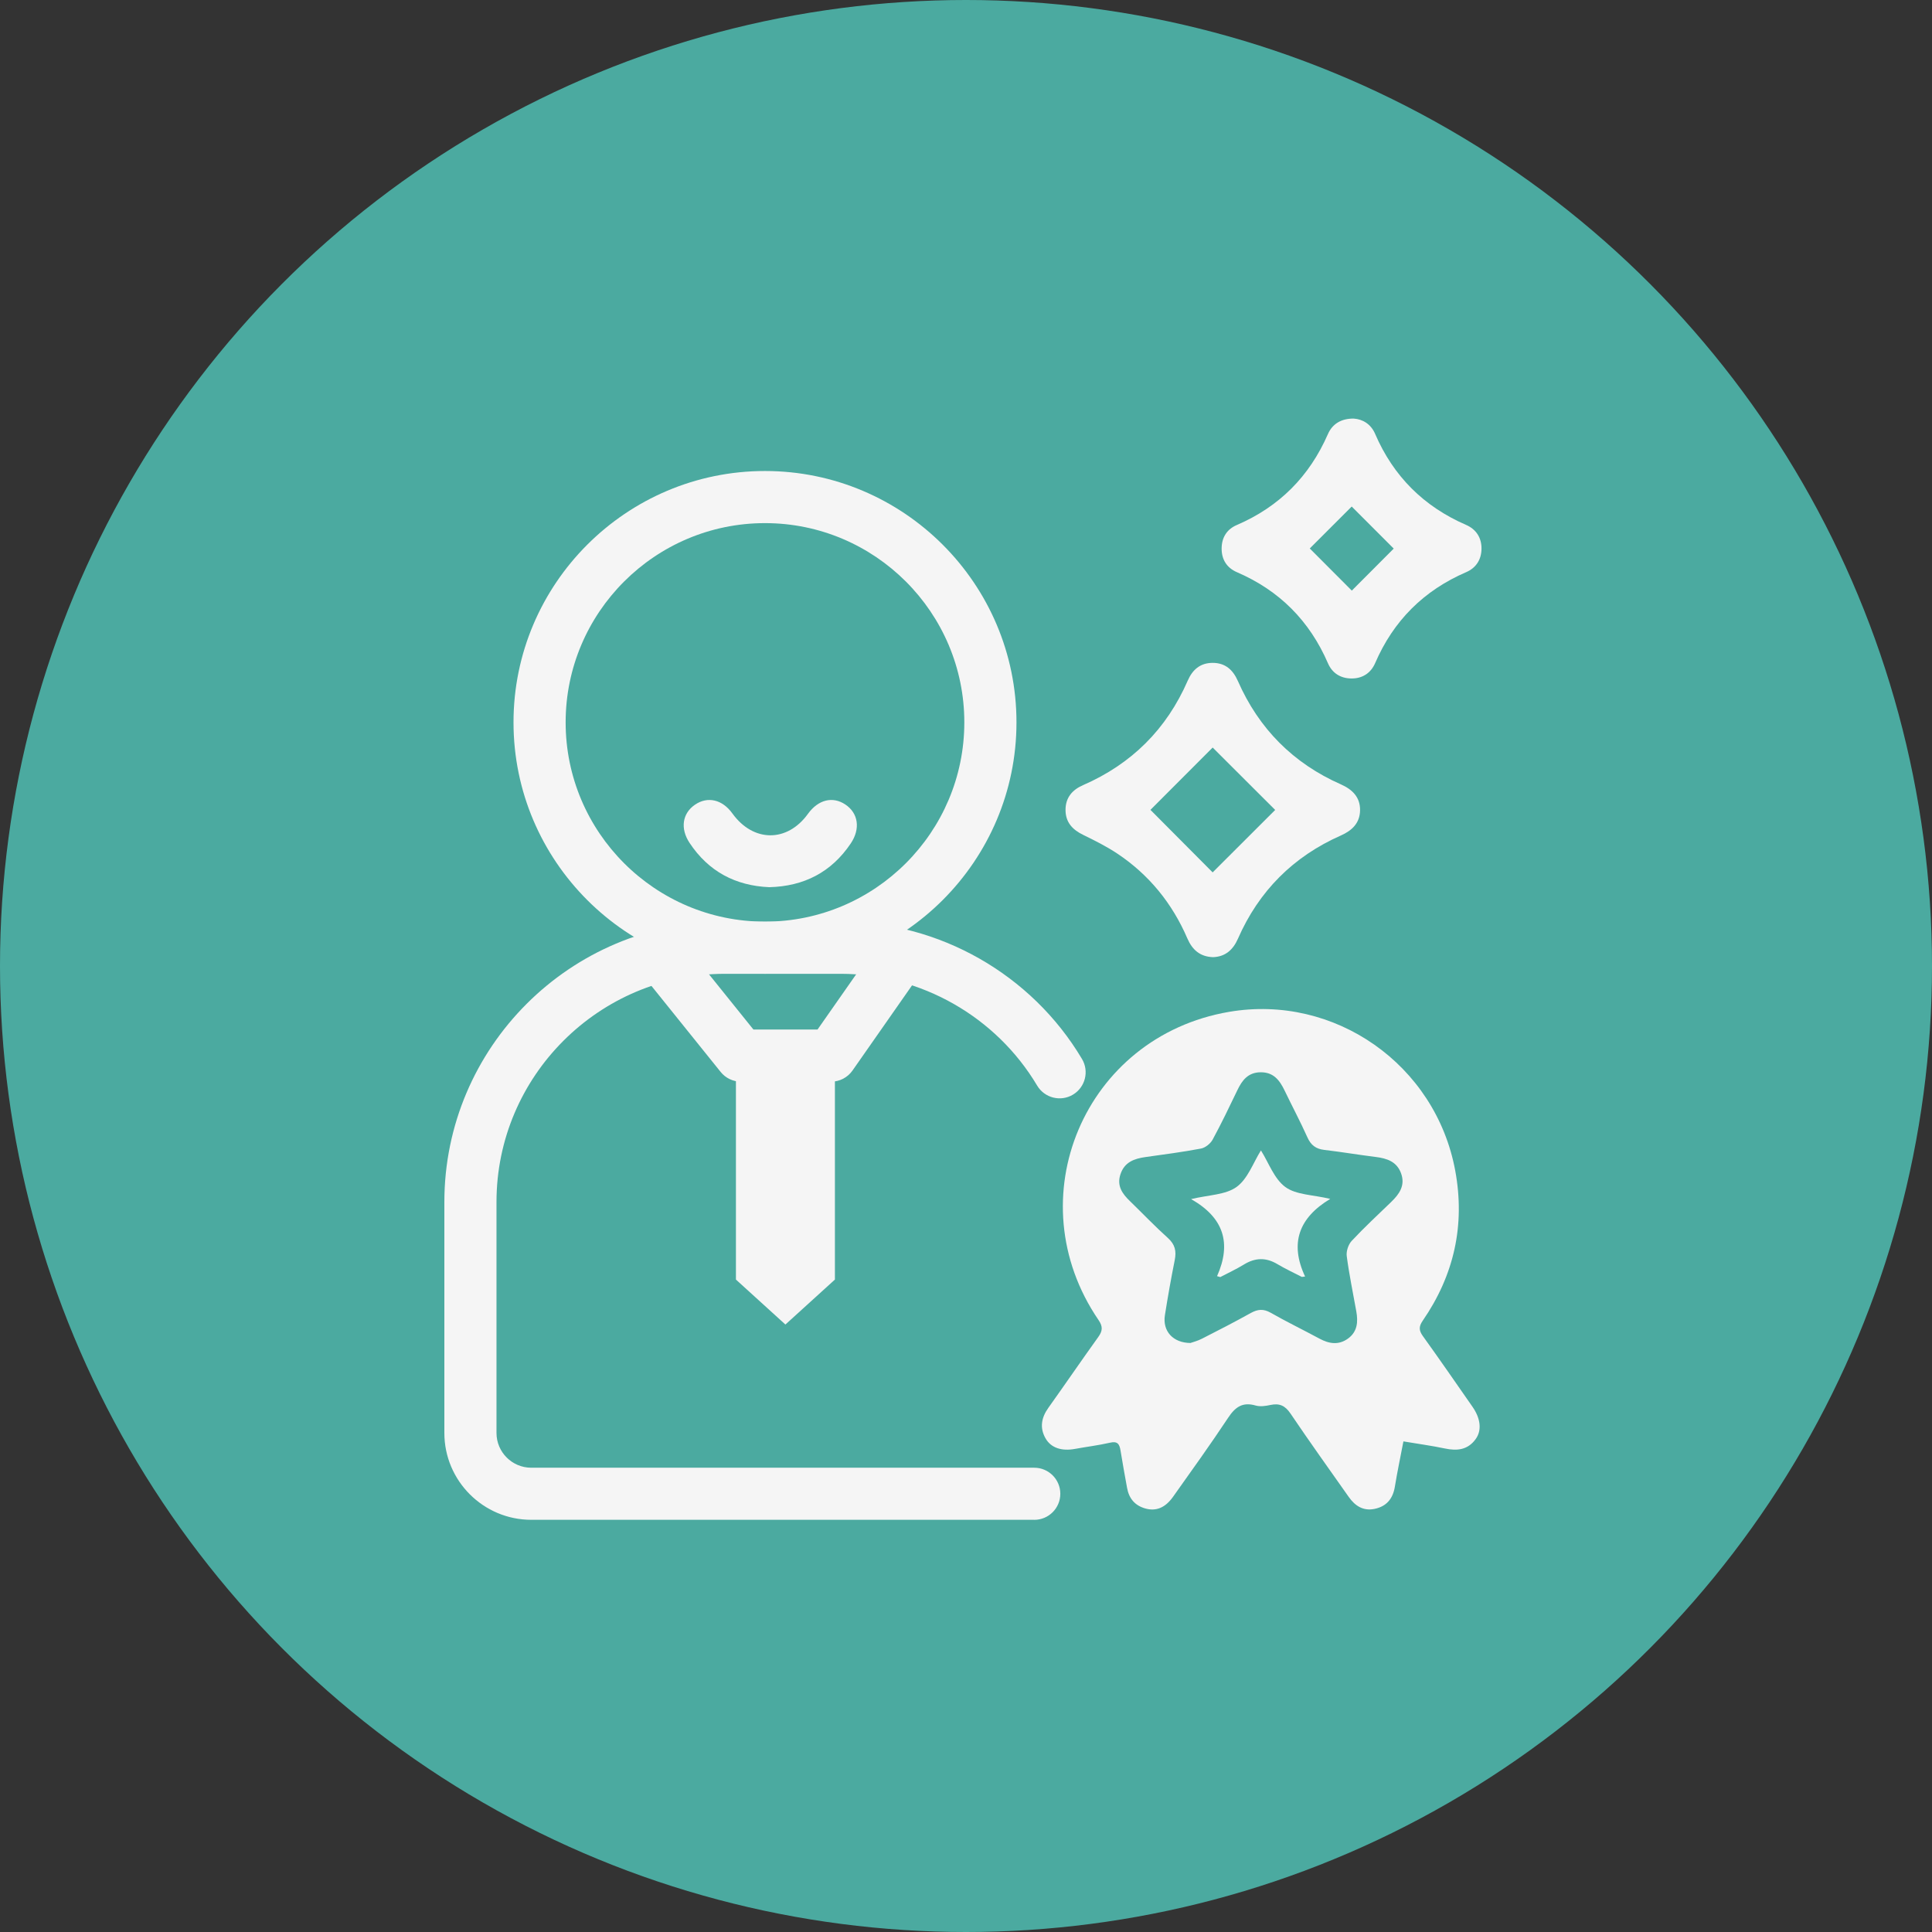
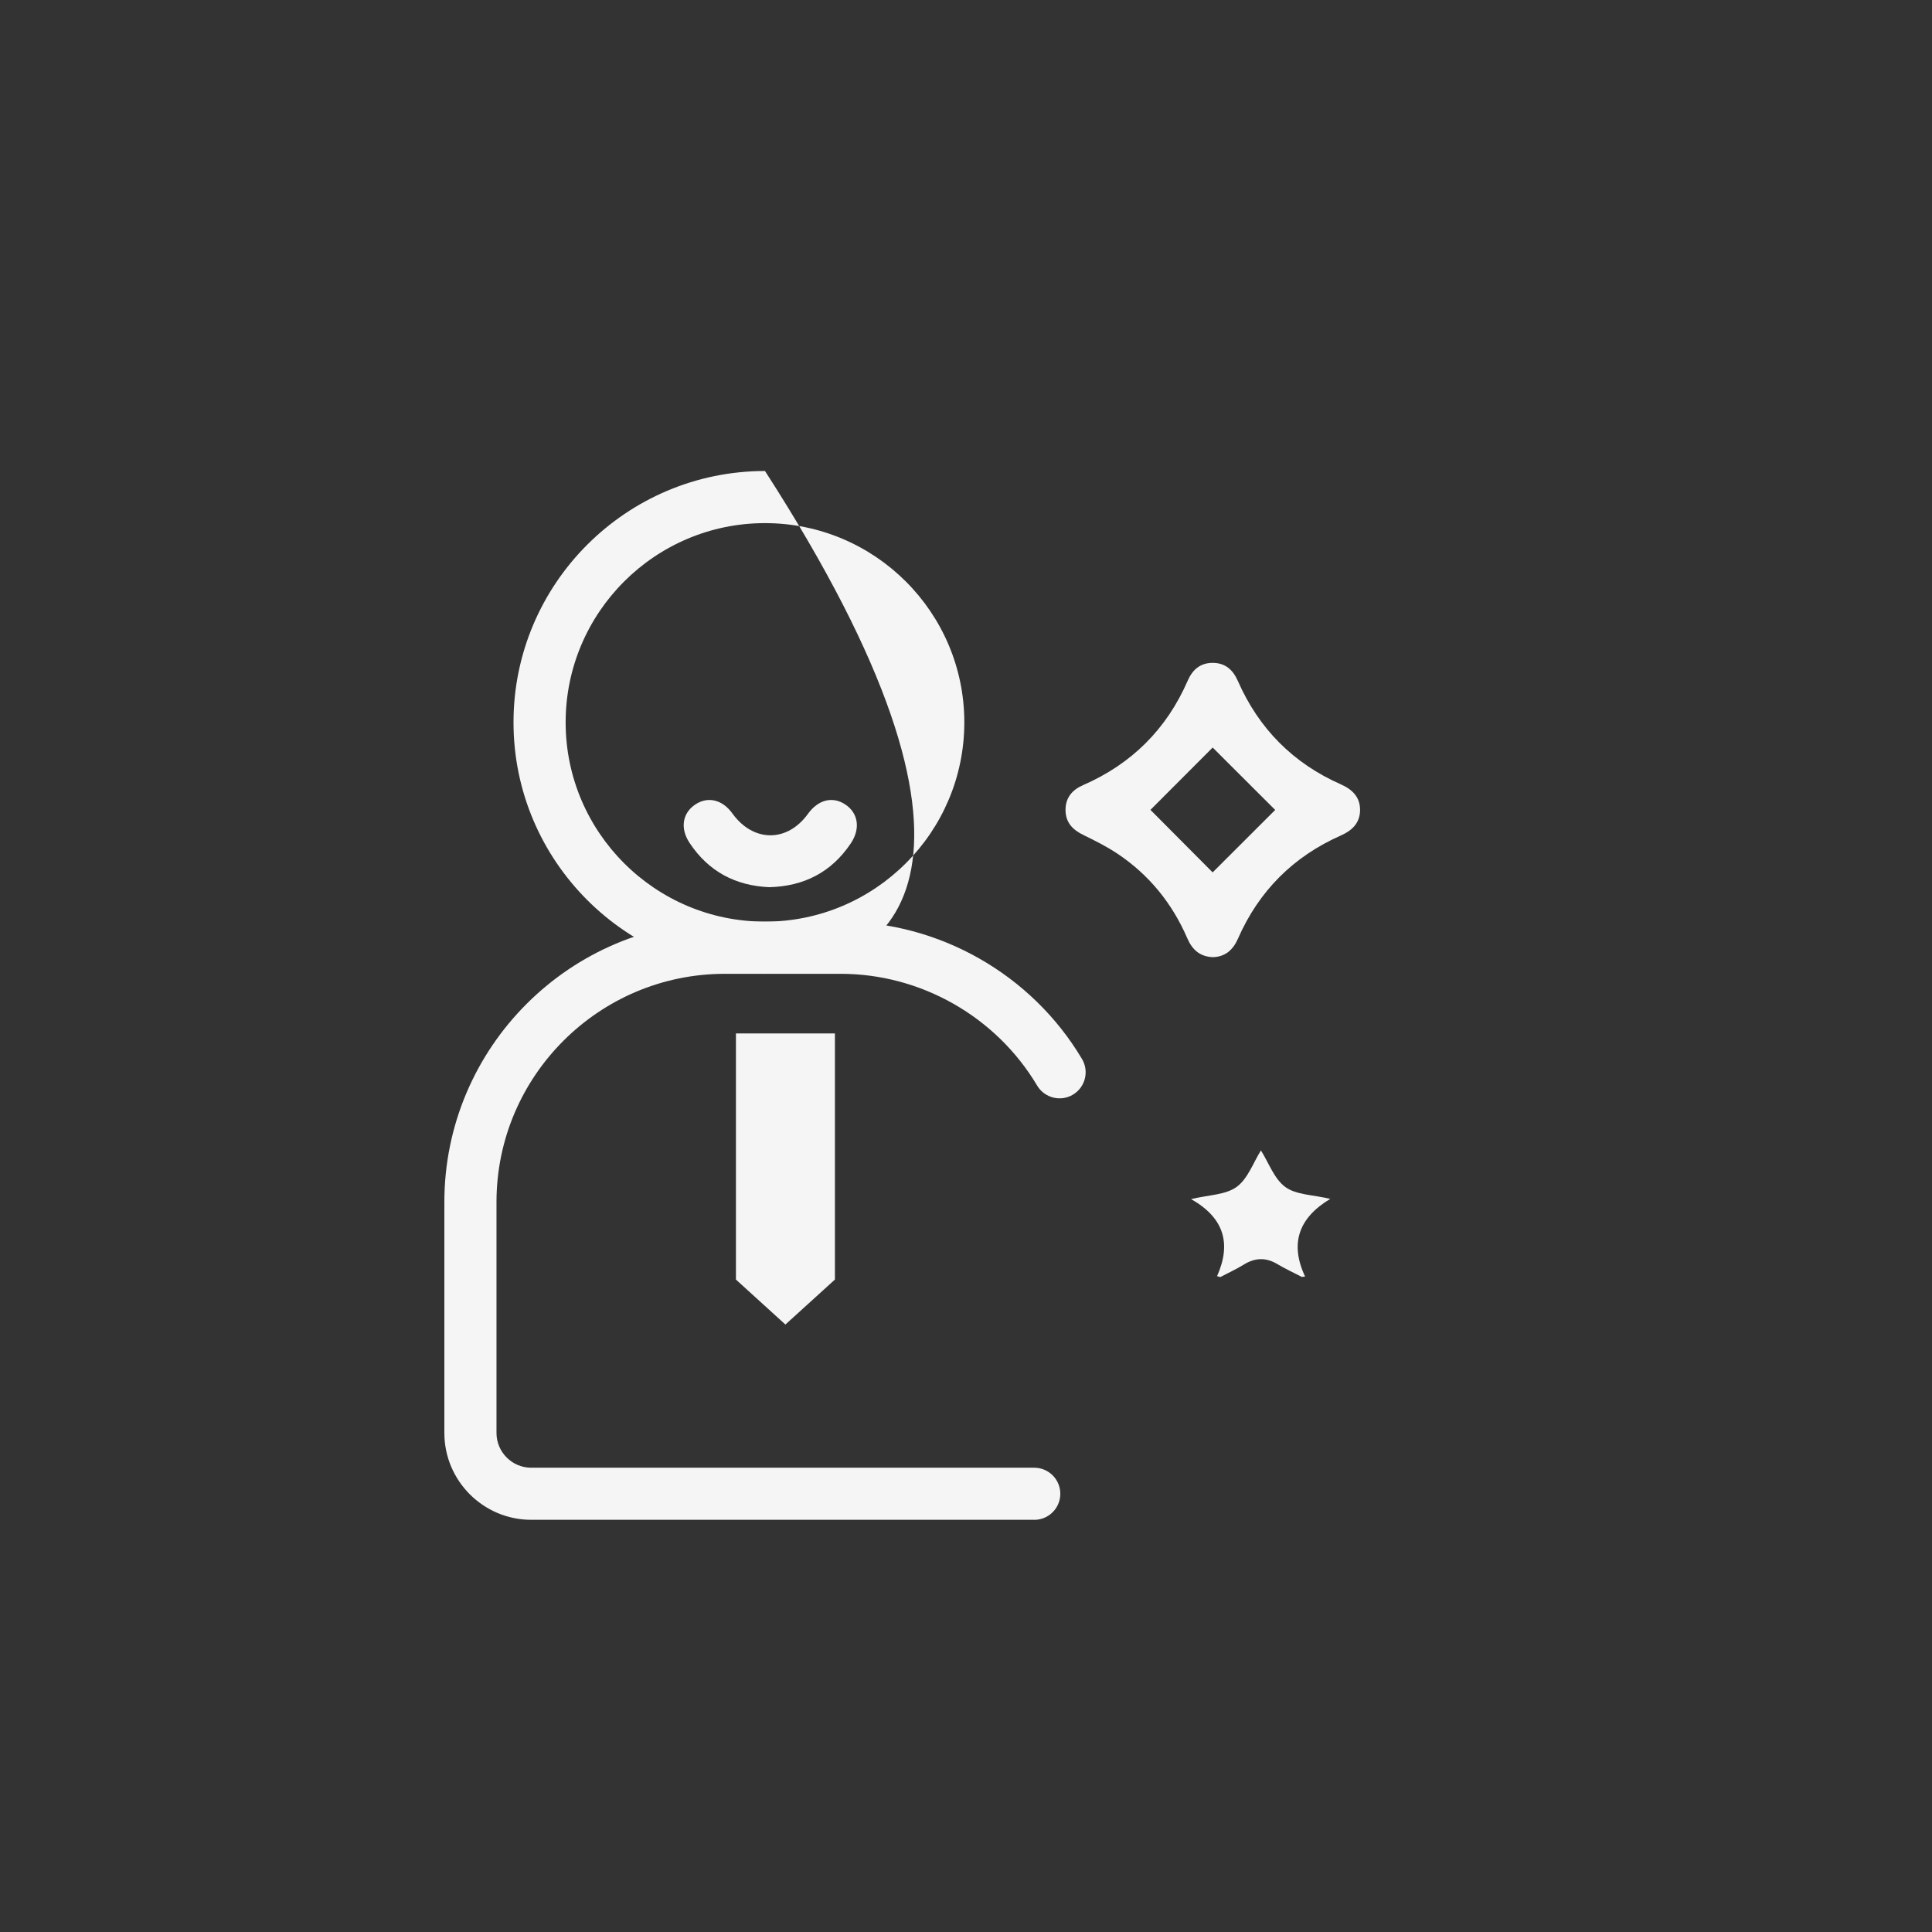
<svg xmlns="http://www.w3.org/2000/svg" width="120" height="120" viewBox="0 0 120 120" fill="none">
  <rect x="0" y="0" width="120" height="120" fill="#333333" stroke="none" />
-   <circle cx="60" cy="60" r="60" fill="#4BAAA0" />
-   <path d="M87.169 89.525C86.982 90.507 86.788 91.419 86.638 92.338C86.516 93.089 86.12 93.567 85.375 93.72C84.67 93.866 84.163 93.53 83.774 92.979C82.56 91.257 81.333 89.541 80.153 87.795C79.825 87.311 79.476 87.146 78.92 87.263C78.618 87.328 78.274 87.382 77.988 87.299C77.175 87.063 76.72 87.398 76.283 88.059C75.18 89.721 74.016 91.343 72.859 92.97C72.366 93.663 71.794 93.88 71.133 93.693C70.482 93.508 70.121 93.067 70.004 92.413C69.867 91.643 69.721 90.874 69.599 90.102C69.536 89.708 69.422 89.496 68.946 89.608C68.228 89.773 67.492 89.861 66.767 89.994C65.943 90.145 65.277 89.935 64.937 89.333C64.569 88.682 64.68 88.054 65.112 87.448C66.153 85.988 67.165 84.506 68.212 83.049C68.483 82.672 68.514 82.4 68.231 81.989C63.095 74.466 67.339 64.387 76.34 62.848C82.885 61.728 89.171 66.115 90.388 72.715C91.012 76.099 90.314 79.207 88.367 82.032C88.123 82.388 88.123 82.629 88.371 82.978C89.418 84.434 90.438 85.91 91.462 87.382C91.967 88.108 92.045 88.844 91.66 89.379C91.174 90.057 90.507 90.131 89.74 89.967C88.932 89.796 88.112 89.687 87.165 89.527L87.169 89.525ZM73.958 83.409C74.079 83.366 74.383 83.289 74.654 83.15C75.673 82.632 76.691 82.109 77.689 81.553C78.121 81.314 78.476 81.282 78.925 81.537C79.919 82.104 80.95 82.602 81.955 83.145C82.552 83.467 83.143 83.56 83.722 83.145C84.314 82.719 84.359 82.104 84.242 81.451C84.039 80.307 83.799 79.167 83.648 78.016C83.609 77.716 83.747 77.299 83.954 77.076C84.735 76.241 85.575 75.461 86.399 74.666C86.908 74.175 87.295 73.643 87.027 72.889C86.763 72.147 86.145 71.947 85.436 71.859C84.371 71.728 83.314 71.546 82.249 71.422C81.727 71.361 81.421 71.124 81.205 70.642C80.766 69.662 80.257 68.712 79.793 67.743C79.485 67.103 79.109 66.594 78.298 66.601C77.522 66.608 77.152 67.092 76.855 67.714C76.36 68.745 75.865 69.778 75.32 70.782C75.185 71.03 74.87 71.285 74.6 71.338C73.46 71.555 72.305 71.704 71.153 71.866C70.452 71.965 69.845 72.176 69.594 72.934C69.356 73.647 69.7 74.138 70.175 74.596C70.964 75.362 71.724 76.16 72.54 76.894C72.985 77.293 73.077 77.709 72.965 78.266C72.737 79.406 72.533 80.55 72.353 81.699C72.204 82.666 72.844 83.416 73.96 83.415L73.958 83.409Z" fill="#F5F5F5" />
  <path d="M75.342 59.451C74.521 59.422 74.048 58.98 73.746 58.281C72.807 56.105 71.367 54.33 69.394 53.015C68.726 52.571 67.999 52.208 67.276 51.855C66.612 51.532 66.184 51.073 66.182 50.311C66.18 49.548 66.594 49.061 67.271 48.766C70.284 47.452 72.456 45.294 73.771 42.278C74.064 41.605 74.537 41.178 75.306 41.172C76.103 41.167 76.581 41.602 76.889 42.303C78.191 45.265 80.323 47.41 83.283 48.718C84.006 49.038 84.49 49.521 84.476 50.336C84.461 51.116 83.988 51.582 83.288 51.892C80.329 53.199 78.191 55.34 76.892 58.302C76.583 59.007 76.099 59.424 75.342 59.451ZM75.32 46.432C74.064 47.691 72.71 49.045 71.456 50.302C72.735 51.588 74.068 52.927 75.32 54.186C76.599 52.909 77.948 51.561 79.204 50.307C77.934 49.039 76.608 47.716 75.322 46.432H75.32Z" fill="#F5F5F5" />
-   <path d="M84.089 26C84.636 26.036 85.15 26.34 85.409 26.944C86.545 29.584 88.43 31.46 91.062 32.603C91.695 32.879 92.03 33.409 92.019 34.098C92.009 34.756 91.681 35.272 91.073 35.535C88.437 36.673 86.552 38.547 85.413 41.187C85.141 41.814 84.612 42.154 83.916 42.141C83.254 42.129 82.745 41.805 82.482 41.197C81.342 38.565 79.469 36.678 76.828 35.54C76.198 35.269 75.867 34.747 75.878 34.046C75.887 33.373 76.212 32.87 76.817 32.611C79.458 31.476 81.331 29.591 82.48 26.961C82.763 26.313 83.331 25.988 84.087 26H84.089ZM86.568 34.075C85.755 33.26 84.735 32.24 83.957 31.462C83.144 32.274 82.137 33.281 81.352 34.066C82.149 34.866 83.164 35.883 83.963 36.684C84.763 35.882 85.769 34.873 86.566 34.075H86.568Z" fill="#F5F5F5" />
  <path d="M47.784 55.105C45.679 55.015 44.006 54.127 42.831 52.355C42.236 51.458 42.383 50.519 43.164 49.983C43.95 49.444 44.866 49.656 45.49 50.525C46.789 52.325 48.894 52.336 50.184 50.548C50.821 49.667 51.715 49.442 52.505 49.969C53.308 50.503 53.459 51.471 52.842 52.388C51.64 54.175 49.938 55.049 47.784 55.105Z" fill="#F5F5F5" />
  <path d="M75.594 79.264C76.5 77.227 76.02 75.632 73.98 74.479C75.079 74.213 76.128 74.219 76.811 73.72C77.506 73.215 77.842 72.213 78.319 71.455C78.801 72.219 79.138 73.215 79.832 73.726C80.503 74.219 81.543 74.206 82.624 74.465C80.678 75.634 80.09 77.214 81.061 79.288C80.993 79.295 80.926 79.304 80.858 79.311C80.352 79.049 79.834 78.811 79.347 78.52C78.636 78.094 77.965 78.11 77.263 78.541C76.792 78.831 76.284 79.063 75.793 79.322C75.727 79.302 75.66 79.284 75.594 79.264Z" fill="#F5F5F5" />
-   <path d="M47.515 60.482C38.9 60.482 31.895 53.477 31.895 44.867C31.895 36.258 38.902 29.255 47.515 29.255C56.127 29.255 63.135 36.259 63.135 44.867C63.135 53.476 56.127 60.482 47.515 60.482ZM47.515 32.492C40.687 32.492 35.133 38.043 35.133 44.867C35.133 51.692 40.687 57.245 47.515 57.245C54.342 57.245 59.896 51.692 59.896 44.867C59.896 38.043 54.342 32.492 47.515 32.492Z" fill="#F5F5F5" />
+   <path d="M47.515 60.482C38.9 60.482 31.895 53.477 31.895 44.867C31.895 36.258 38.902 29.255 47.515 29.255C63.135 53.476 56.127 60.482 47.515 60.482ZM47.515 32.492C40.687 32.492 35.133 38.043 35.133 44.867C35.133 51.692 40.687 57.245 47.515 57.245C54.342 57.245 59.896 51.692 59.896 44.867C59.896 38.043 54.342 32.492 47.515 32.492Z" fill="#F5F5F5" />
  <path d="M64.239 94.398H32.999C30.022 94.398 27.6 91.978 27.6 89.002V74.661C27.6 65.058 35.415 57.247 45.025 57.247H52.217C58.333 57.247 64.076 60.514 67.204 65.774C67.661 66.542 67.409 67.534 66.639 67.993C65.871 68.45 64.878 68.196 64.419 67.428C61.871 63.145 57.196 60.485 52.217 60.485H45.025C37.202 60.485 30.838 66.846 30.838 74.662V89.004C30.838 90.194 31.808 91.163 32.999 91.163H64.239C65.133 91.163 65.858 91.888 65.858 92.782C65.858 93.675 65.133 94.4 64.239 94.4V94.398Z" fill="#F5F5F5" />
-   <path d="M51.622 67.184H46.021C45.53 67.184 45.066 66.961 44.76 66.579L39.933 60.579C39.373 59.883 39.483 58.863 40.179 58.304C40.876 57.743 41.896 57.854 42.455 58.55L46.797 63.947H50.778L54.492 58.638C55.004 57.907 56.014 57.727 56.746 58.239C57.478 58.752 57.658 59.76 57.145 60.492L52.95 66.493C52.647 66.926 52.151 67.184 51.622 67.184Z" fill="#F5F5F5" />
  <path d="M45.71 64.188V79.476L48.783 82.269L51.858 79.476V64.188H45.71Z" fill="#F5F5F5" />
</svg>